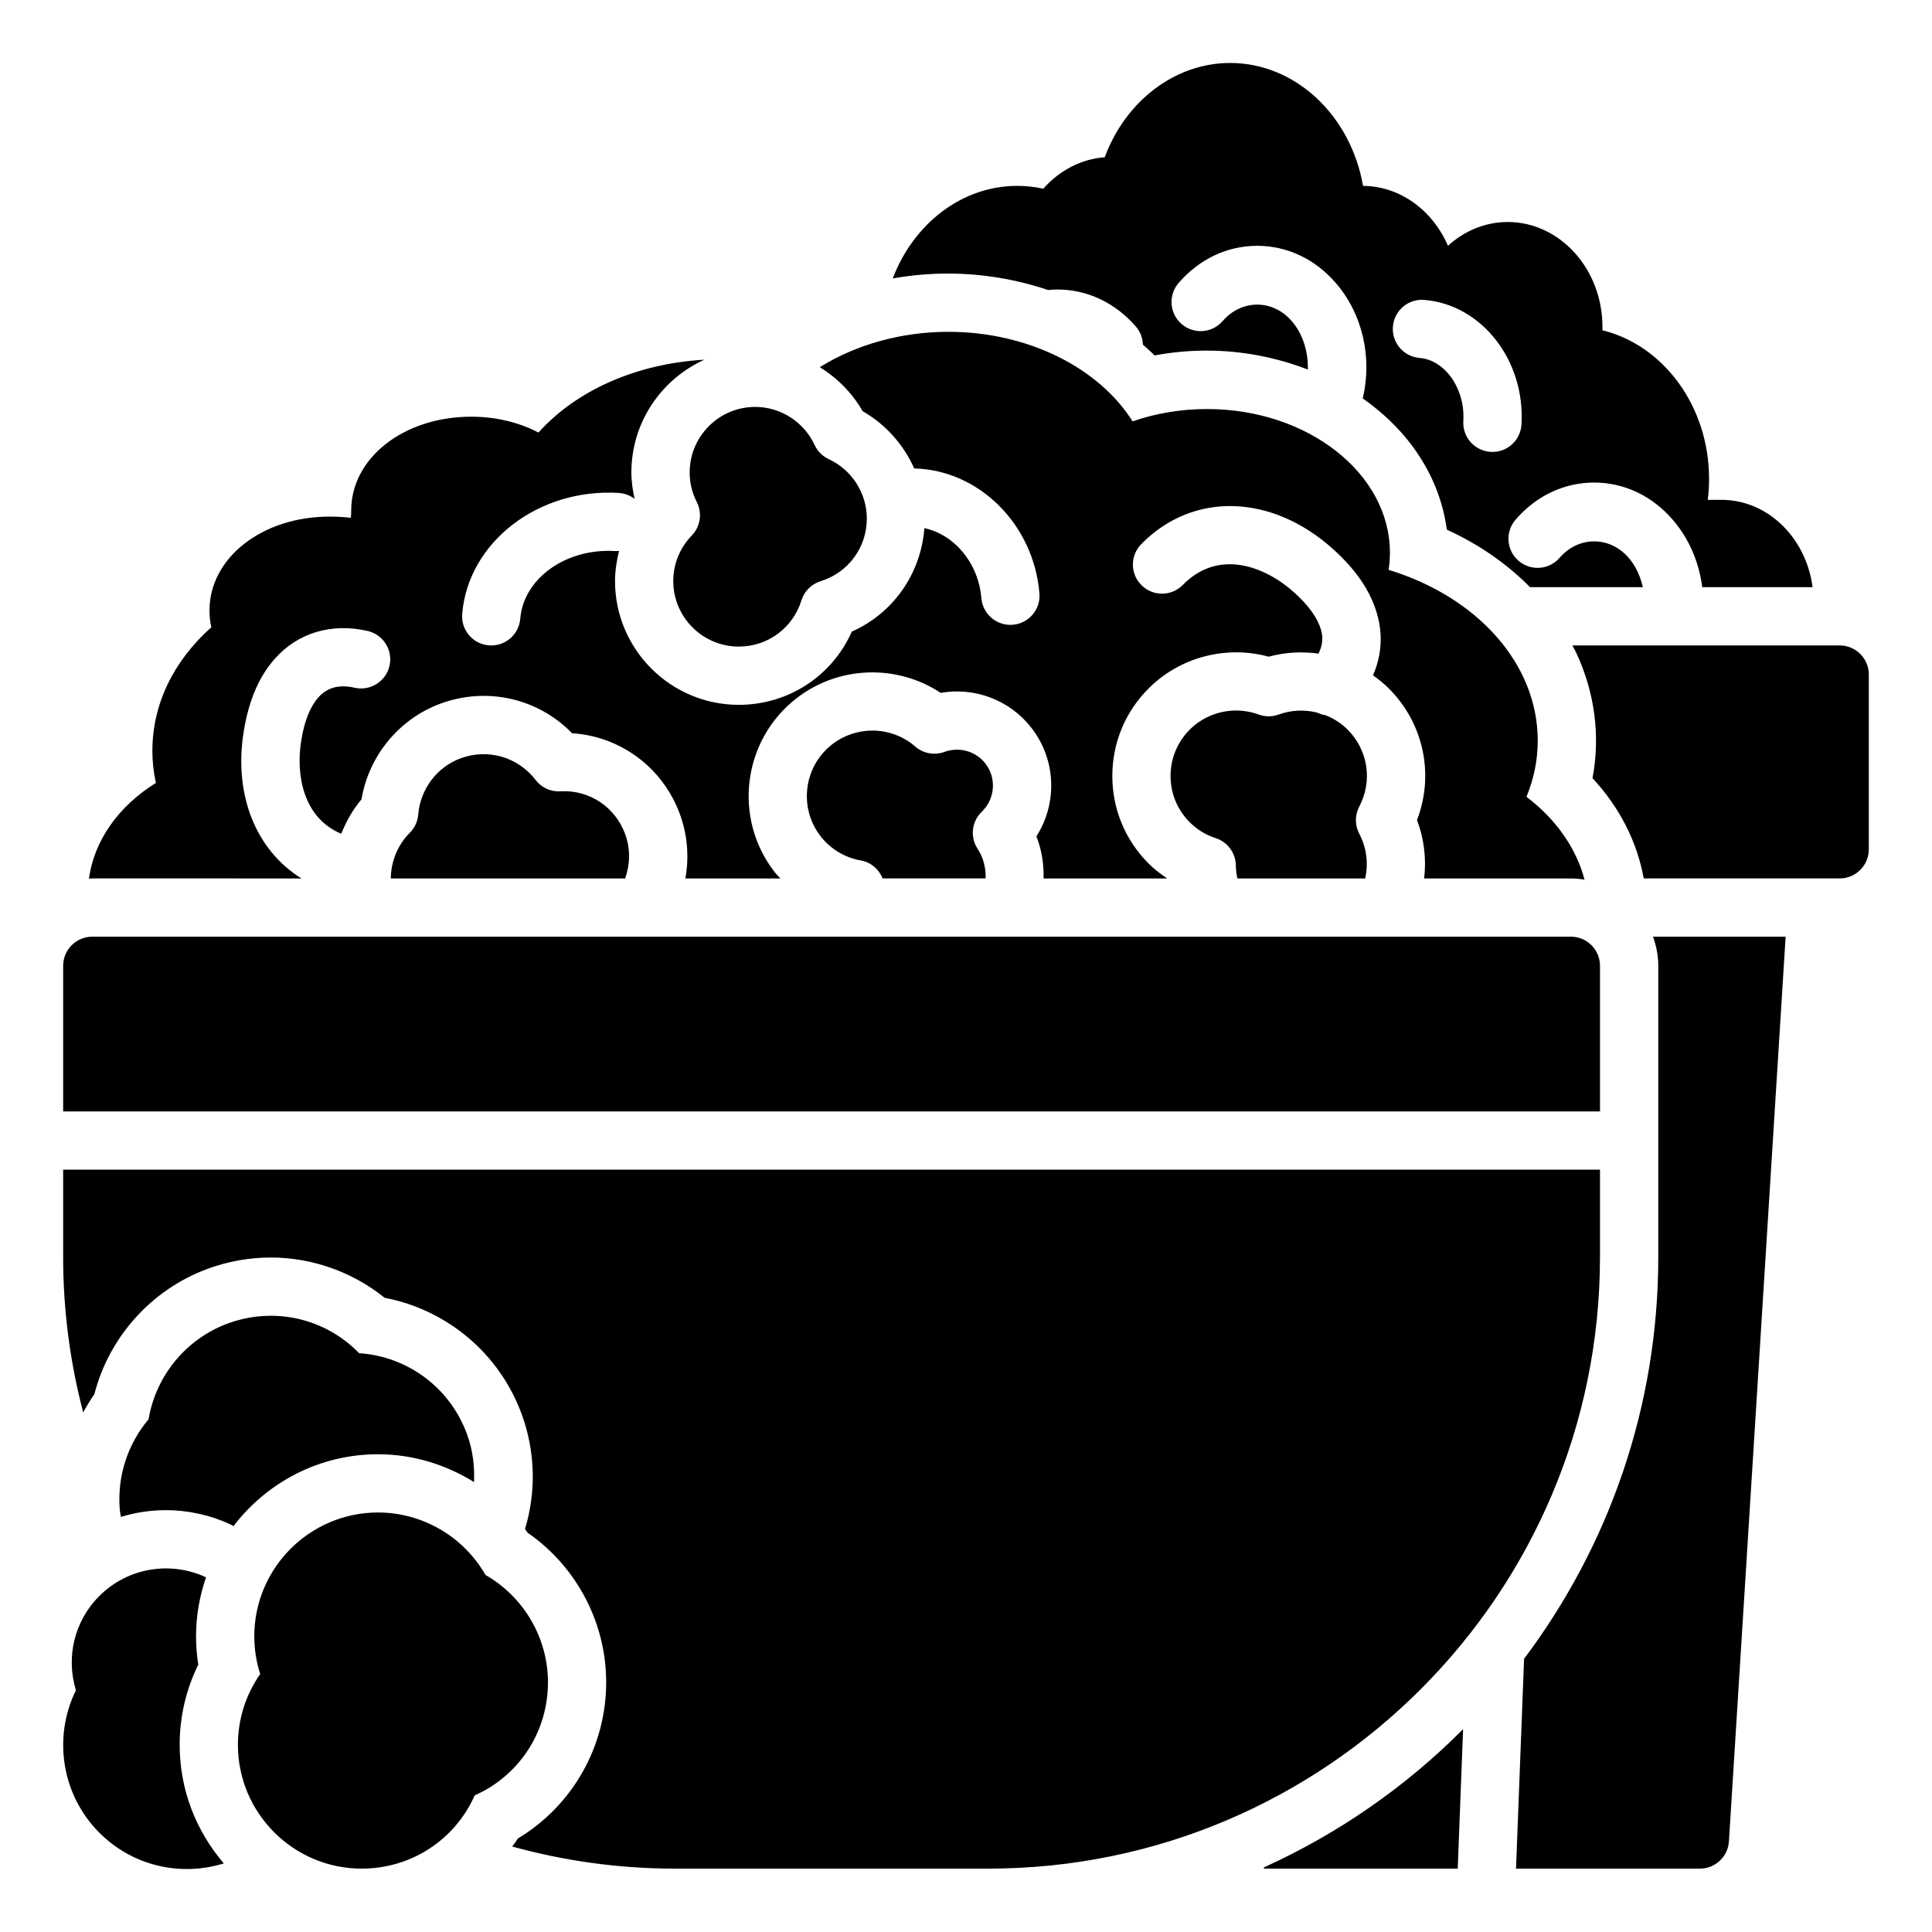
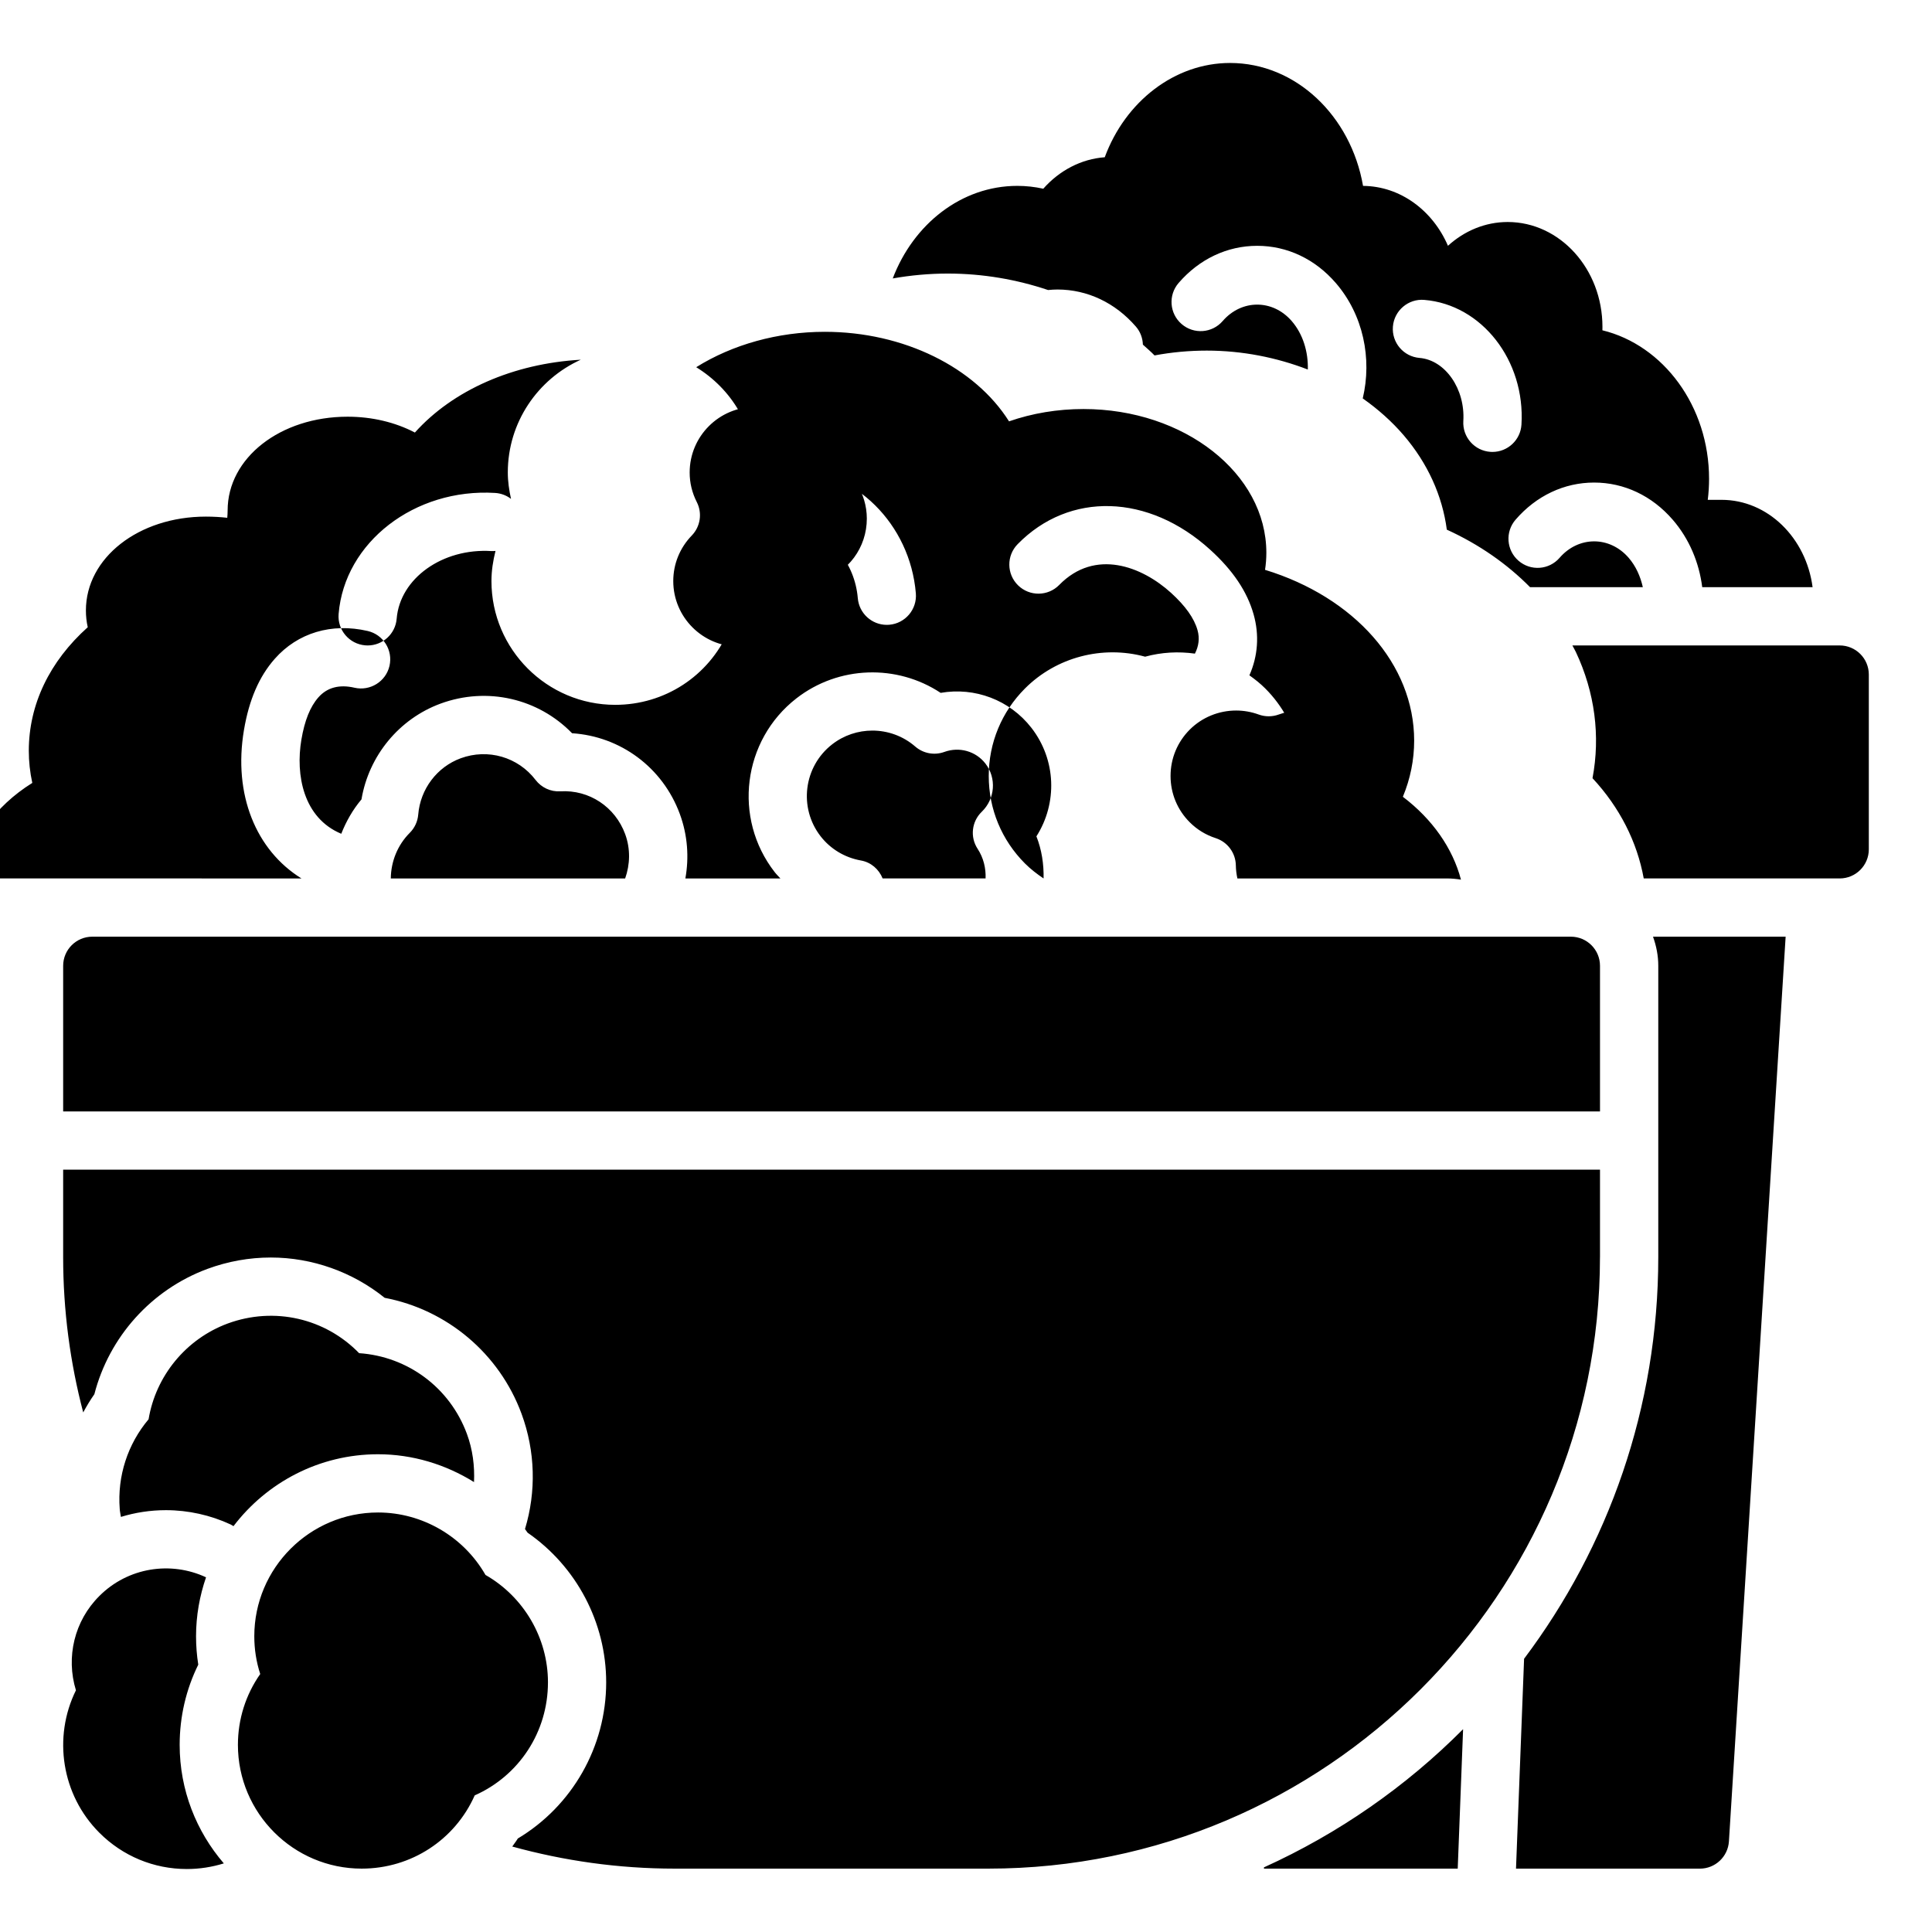
<svg xmlns="http://www.w3.org/2000/svg" fill="#000000" width="800px" height="800px" version="1.1" viewBox="144 144 512 512">
-   <path d="m478.96 639.21h51.352l1.422-36.957c-15.125 15.203-32.996 27.652-52.77 36.617zm104.5-239.26v77.18c0 39.91-13.246 76.777-35.562 106.46l-2.141 55.621h48.723c4.074 0 7.449-3.168 7.703-7.234l15.027-239.74h-35.145c0.883 2.453 1.395 5.047 1.395 7.719zm-161.71-179.09c0.816-0.074 1.633-0.137 2.465-0.137 7.934 0 15.328 3.492 20.82 9.84 1.199 1.383 1.781 3.074 1.844 4.769 1.039 0.945 2.121 1.855 3.086 2.859 4.547-0.852 9.172-1.277 13.844-1.277 9.371 0 18.465 1.809 26.777 5.012 0.129-4.66-1.266-9.375-4.269-12.844-5.027-5.805-13.273-5.809-18.297 0-2.789 3.227-7.664 3.582-10.887 0.785-3.223-2.789-3.574-7.66-0.785-10.883 5.492-6.348 12.887-9.84 20.82-9.84 7.938 0 15.332 3.492 20.82 9.84 7.297 8.43 9.664 20.066 7.152 30.602 4.043 2.844 7.707 6.098 10.848 9.758 6.359 7.418 10.246 16.012 11.434 25.02 8.57 3.91 15.98 9.09 22.059 15.246h29.887c-0.645-2.871-1.855-5.59-3.758-7.789-5.027-5.809-13.27-5.801-18.297 0-2.789 3.227-7.664 3.582-10.887 0.785-3.223-2.789-3.574-7.66-0.785-10.883 5.492-6.348 12.887-9.84 20.82-9.84 7.934 0 15.328 3.492 20.82 9.84 4.418 5.106 7.004 11.391 7.828 17.891h29.246c-1.703-13.066-11.859-23.152-24.137-23.152h-3.644c0.227-1.836 0.344-3.691 0.344-5.559 0-19.273-12.125-35.434-28.266-39.371 0.008-0.305 0.012-0.609 0.012-0.914 0-15.32-11.266-27.785-25.117-27.785-5.965 0-11.492 2.363-15.824 6.305-4.019-9.324-12.586-15.797-22.504-15.875-3.219-18.539-17.797-32.574-35.246-32.574-14.641 0-27.734 10.168-33.203 24.984-6.191 0.453-11.996 3.473-16.289 8.34-2.269-0.5-4.57-0.754-6.883-0.754-14.812 0-27.531 10.133-33.012 24.531 4.762-0.84 9.645-1.293 14.613-1.293 9.316 0.004 18.273 1.582 26.551 4.363zm99.707 2.617c15.238 1.25 26.789 16.078 25.746 33.047-0.25 4.094-3.648 7.242-7.695 7.242-0.16 0-0.32-0.004-0.48-0.016-4.254-0.262-7.492-3.922-7.231-8.18 0.523-8.5-4.793-16.152-11.602-16.715-4.25-0.348-7.41-4.074-7.059-8.324 0.348-4.242 4.102-7.414 8.32-7.055zm110.08 91.574h-70.84c0.297 0.582 0.641 1.141 0.922 1.734 5.043 10.699 6.527 22.262 4.414 33.441 7.227 7.777 11.824 16.906 13.574 26.57h51.93c4.262 0 7.719-3.457 7.719-7.719v-46.309c0-4.262-3.453-7.719-7.719-7.719zm-130.4 22.305c-1.688-1.691-3.691-2.957-5.848-3.809-0.762-0.117-1.504-0.355-2.211-0.703-3.32-0.824-6.875-0.707-10.207 0.512-1.715 0.625-3.594 0.625-5.309 0-1.945-0.711-3.973-1.059-5.981-1.059-4.535 0-8.988 1.766-12.285 5.059-3.277 3.281-5.086 7.644-5.086 12.281 0 4.641 1.805 9 5.086 12.277 1.938 1.938 4.254 3.352 6.887 4.207 3.137 1.02 5.277 3.922 5.328 7.219 0.02 1.176 0.164 2.332 0.41 3.457h33.867c0.867-3.91 0.414-8.09-1.566-11.84-1.191-2.258-1.191-4.957 0-7.215 3.578-6.769 2.34-14.961-3.086-20.387zm-96 8.98c-2.547-3.273-6.918-4.508-10.887-3.062-2.641 0.957-5.582 0.406-7.699-1.43-3.242-2.816-7.301-4.231-11.367-4.231-3.758 0-7.527 1.211-10.66 3.652-7.559 5.879-8.926 16.809-3.047 24.367 2.629 3.379 6.422 5.652 10.68 6.406 2.664 0.469 4.769 2.32 5.75 4.758h27.285c0.105-2.715-0.547-5.469-2.125-7.871-2.031-3.102-1.57-7.211 1.098-9.785 3.559-3.434 3.977-8.941 0.973-12.805zm-76.477-69.281c1.496 2.938 0.957 6.496-1.336 8.867-3.16 3.262-4.902 7.547-4.902 12.062 0 9.574 7.789 17.367 17.367 17.367 7.664 0 14.332-4.918 16.594-12.234 0.754-2.438 2.66-4.344 5.098-5.098 7.32-2.262 12.238-8.93 12.238-16.594 0-6.723-3.957-12.902-10.086-15.746-1.656-0.77-2.988-2.098-3.754-3.758-2.84-6.125-9.02-10.086-15.742-10.086-9.574 0-17.367 7.789-17.367 17.367-0.004 2.738 0.633 5.379 1.891 7.852zm-104.77 99.742c-12.039-7.465-18.129-22.199-15.242-39.32 1.352-8.016 4.019-14.191 8.164-18.883 6.082-6.894 15.062-9.582 24.617-7.379 4.156 0.957 6.746 5.098 5.789 9.254-0.961 4.152-5.117 6.727-9.254 5.789-4.043-0.938-7.269-0.074-9.582 2.547-2.184 2.473-3.66 6.148-4.516 11.238-1.562 9.27 0.48 20.707 10.574 24.914 1.285-3.266 3.039-6.367 5.356-9.117 1.938-11.539 9.934-21.328 20.969-25.383 12.352-4.531 25.875-1.359 34.84 7.856 12.824 0.832 24.008 9.055 28.551 21.383 2.086 5.672 2.473 11.547 1.473 17.102h25.188c-0.508-0.566-1.055-1.086-1.523-1.688-11.102-14.277-8.52-34.922 5.754-46.031 11.199-8.711 26.664-9.121 38.234-1.465 9.027-1.574 18.285 1.855 24.043 9.25 6.617 8.508 6.918 20.023 1.336 28.777 1.418 3.594 1.98 7.391 1.902 11.16h32.75c-1.742-1.172-3.414-2.453-4.926-3.965-6.195-6.195-9.609-14.43-9.609-23.191s3.41-17 9.605-23.195c8.328-8.332 20.559-11.496 31.836-8.422 4.348-1.188 8.84-1.422 13.195-0.812 1.012-1.984 1.305-4.059 0.691-6.227-0.902-3.172-3.195-6.398-7.012-9.875-7.734-7.027-20.129-11.812-29.629-2.106-2.981 3.047-7.863 3.102-10.914 0.113-3.047-2.981-3.098-7.867-0.113-10.914 13.703-13.996 34.691-13.383 51.043 1.488 6.012 5.465 9.77 11.055 11.477 17.074 1.57 5.523 1.148 11.109-1.102 16.199 1.473 1.047 2.898 2.176 4.199 3.477 9.293 9.297 12.078 22.906 7.457 34.906 1.934 5.016 2.496 10.301 1.906 15.449h38.875c1.238 0 2.445 0.125 3.629 0.312-2.199-8.34-7.562-16.012-15.395-21.957 1.988-4.801 2.992-9.785 2.992-14.887 0-20.266-15.879-38.02-39.52-45.258 0.23-1.5 0.348-3.008 0.348-4.519 0-21.008-21.742-38.094-48.469-38.094-6.863 0-13.559 1.121-19.723 3.266-9-14.281-27.859-23.73-48.82-23.73-12.469 0-24.48 3.383-34.078 9.379 4.629 2.852 8.578 6.805 11.344 11.645 6.129 3.508 10.867 8.891 13.68 15.191 17.043 0.383 31.625 14.656 33.18 33.078 0.359 4.246-2.793 7.981-7.043 8.34-0.219 0.02-0.438 0.027-0.656 0.027-3.969 0-7.34-3.043-7.684-7.07-0.789-9.375-7.199-16.875-15.105-18.562-0.922 12.074-8.242 22.539-19.227 27.418-5.219 11.754-16.809 19.41-29.953 19.41-18.086 0-32.801-14.715-32.801-32.801 0-2.734 0.422-5.394 1.074-7.988-0.348 0.027-0.691 0.062-1.051 0.039-13.023-0.82-24.266 7.246-25.141 17.922-0.328 4.035-3.707 7.09-7.684 7.09-0.215 0-0.426-0.008-0.641-0.027-4.246-0.348-7.41-4.074-7.059-8.32 1.559-18.996 20.145-33.367 41.469-32.07 1.594 0.098 3.043 0.672 4.219 1.578-0.504-2.293-0.852-4.617-0.852-7.004 0-13.285 7.953-24.727 19.34-29.879-17.871 1.016-33.855 8.035-43.965 19.301-5.18-2.715-11.348-4.199-17.832-4.199-17.828 0-31.793 10.914-31.793 24.844 0 0.715-0.047 1.355-0.098 1.945-1.746-0.191-3.641-0.312-5.668-0.312-17.828 0-31.793 10.926-31.793 24.867 0 1.516 0.164 3 0.488 4.449-10.117 9.051-15.621 20.492-15.621 32.742 0 2.859 0.312 5.711 0.926 8.516-10 6.25-16.328 15.27-17.746 25.359 0.297-0.012 0.59-0.047 0.891-0.047zm68.586-23.09c-2.566 0.152-4.996-0.996-6.547-3.019-4.652-6.086-12.629-8.383-19.84-5.738-6.285 2.309-10.699 8.164-11.254 14.918-0.148 1.828-0.941 3.539-2.234 4.832-3.266 3.266-4.992 7.644-5.035 12.102h62.105c1.305-3.691 1.453-7.812 0-11.77-2.648-7.188-9.516-11.789-17.195-11.324zm275.54 46.242c0-4.262-3.457-7.719-7.719-7.719h-391.84c-4.262 0-7.719 3.457-7.719 7.719v38.59h407.28zm0 77.18v-23.152h-407.28v23.152c0 14.223 1.859 28.02 5.316 41.176 0.898-1.652 1.859-3.273 2.957-4.828 3.914-15.184 15.086-27.691 29.945-33.203 5.453-2.008 11.102-3.019 16.824-3.019 10.961 0 21.672 3.836 30.164 10.68 16.484 3.133 30.375 14.723 36.277 30.738 3.66 9.953 3.914 20.617 0.91 30.543 0.234 0.32 0.465 0.641 0.691 0.965 12.941 8.953 20.824 23.797 20.824 39.66 0 17.09-9.027 32.77-23.418 41.383-0.445 0.746-0.988 1.414-1.473 2.129 13.723 3.785 28.148 5.852 43.059 5.852h83.117c89.371 0.008 162.08-72.699 162.08-162.07zm-323.82 52.262c9.137 0 17.891 2.688 25.422 7.375 0.195-4.273-0.348-8.605-1.875-12.754-4.535-12.309-15.73-20.543-28.574-21.41-8.957-9.234-22.477-12.402-34.836-7.856-11.062 4.106-19.047 13.887-20.957 25.375-5.547 6.578-8.309 15.07-7.648 23.73 0.008 0.148 0.02 0.293 0.035 0.441 0.062 0.578 0.195 1.133 0.285 1.703 3.812-1.172 7.824-1.789 11.93-1.789 5.883 0 11.816 1.316 17.148 3.797 0.27 0.125 0.492 0.301 0.75 0.441 8.809-11.559 22.688-19.055 38.32-19.055zm-47.652 55.758c-0.391-2.477-0.59-4.988-0.59-7.523 0-5.473 0.961-10.719 2.648-15.625-9.363-4.363-20.684-2.629-28.246 4.93-6.648 6.598-8.93 16.215-6.231 25.012-6.144 12.441-3.809 27.73 6.211 37.754 6.195 6.199 14.434 9.613 23.188 9.613 3.375 0 6.664-0.52 9.793-1.492-7.273-8.449-11.703-19.41-11.703-31.406 0-7.457 1.688-14.688 4.93-21.262zm92.672 4.695c0-11.781-6.414-22.672-16.555-28.469-5.797-10.137-16.688-16.551-28.469-16.551-18.086 0-32.801 14.715-32.801 32.801 0 3.434 0.527 6.785 1.57 10.008-3.84 5.477-5.91 11.98-5.91 18.77 0 18.086 14.715 32.801 32.801 32.801 13.145 0 24.734-7.652 29.953-19.41 11.754-5.215 19.41-16.805 19.41-29.949z" />
+   <path d="m478.96 639.21h51.352l1.422-36.957c-15.125 15.203-32.996 27.652-52.77 36.617zm104.5-239.26v77.18c0 39.91-13.246 76.777-35.562 106.46l-2.141 55.621h48.723c4.074 0 7.449-3.168 7.703-7.234l15.027-239.74h-35.145c0.883 2.453 1.395 5.047 1.395 7.719zm-161.71-179.09c0.816-0.074 1.633-0.137 2.465-0.137 7.934 0 15.328 3.492 20.82 9.84 1.199 1.383 1.781 3.074 1.844 4.769 1.039 0.945 2.121 1.855 3.086 2.859 4.547-0.852 9.172-1.277 13.844-1.277 9.371 0 18.465 1.809 26.777 5.012 0.129-4.66-1.266-9.375-4.269-12.844-5.027-5.805-13.273-5.809-18.297 0-2.789 3.227-7.664 3.582-10.887 0.785-3.223-2.789-3.574-7.66-0.785-10.883 5.492-6.348 12.887-9.84 20.82-9.84 7.938 0 15.332 3.492 20.82 9.84 7.297 8.43 9.664 20.066 7.152 30.602 4.043 2.844 7.707 6.098 10.848 9.758 6.359 7.418 10.246 16.012 11.434 25.02 8.57 3.91 15.98 9.09 22.059 15.246h29.887c-0.645-2.871-1.855-5.59-3.758-7.789-5.027-5.809-13.27-5.801-18.297 0-2.789 3.227-7.664 3.582-10.887 0.785-3.223-2.789-3.574-7.66-0.785-10.883 5.492-6.348 12.887-9.84 20.82-9.84 7.934 0 15.328 3.492 20.82 9.84 4.418 5.106 7.004 11.391 7.828 17.891h29.246c-1.703-13.066-11.859-23.152-24.137-23.152h-3.644c0.227-1.836 0.344-3.691 0.344-5.559 0-19.273-12.125-35.434-28.266-39.371 0.008-0.305 0.012-0.609 0.012-0.914 0-15.32-11.266-27.785-25.117-27.785-5.965 0-11.492 2.363-15.824 6.305-4.019-9.324-12.586-15.797-22.504-15.875-3.219-18.539-17.797-32.574-35.246-32.574-14.641 0-27.734 10.168-33.203 24.984-6.191 0.453-11.996 3.473-16.289 8.34-2.269-0.5-4.57-0.754-6.883-0.754-14.812 0-27.531 10.133-33.012 24.531 4.762-0.84 9.645-1.293 14.613-1.293 9.316 0.004 18.273 1.582 26.551 4.363zm99.707 2.617c15.238 1.25 26.789 16.078 25.746 33.047-0.25 4.094-3.648 7.242-7.695 7.242-0.16 0-0.32-0.004-0.48-0.016-4.254-0.262-7.492-3.922-7.231-8.18 0.523-8.5-4.793-16.152-11.602-16.715-4.25-0.348-7.41-4.074-7.059-8.324 0.348-4.242 4.102-7.414 8.32-7.055zm110.08 91.574h-70.84c0.297 0.582 0.641 1.141 0.922 1.734 5.043 10.699 6.527 22.262 4.414 33.441 7.227 7.777 11.824 16.906 13.574 26.57h51.93c4.262 0 7.719-3.457 7.719-7.719v-46.309c0-4.262-3.453-7.719-7.719-7.719zm-130.4 22.305c-1.688-1.691-3.691-2.957-5.848-3.809-0.762-0.117-1.504-0.355-2.211-0.703-3.32-0.824-6.875-0.707-10.207 0.512-1.715 0.625-3.594 0.625-5.309 0-1.945-0.711-3.973-1.059-5.981-1.059-4.535 0-8.988 1.766-12.285 5.059-3.277 3.281-5.086 7.644-5.086 12.281 0 4.641 1.805 9 5.086 12.277 1.938 1.938 4.254 3.352 6.887 4.207 3.137 1.02 5.277 3.922 5.328 7.219 0.02 1.176 0.164 2.332 0.41 3.457h33.867c0.867-3.91 0.414-8.09-1.566-11.84-1.191-2.258-1.191-4.957 0-7.215 3.578-6.769 2.34-14.961-3.086-20.387zm-96 8.98c-2.547-3.273-6.918-4.508-10.887-3.062-2.641 0.957-5.582 0.406-7.699-1.43-3.242-2.816-7.301-4.231-11.367-4.231-3.758 0-7.527 1.211-10.66 3.652-7.559 5.879-8.926 16.809-3.047 24.367 2.629 3.379 6.422 5.652 10.68 6.406 2.664 0.469 4.769 2.32 5.75 4.758h27.285c0.105-2.715-0.547-5.469-2.125-7.871-2.031-3.102-1.57-7.211 1.098-9.785 3.559-3.434 3.977-8.941 0.973-12.805zm-76.477-69.281c1.496 2.938 0.957 6.496-1.336 8.867-3.16 3.262-4.902 7.547-4.902 12.062 0 9.574 7.789 17.367 17.367 17.367 7.664 0 14.332-4.918 16.594-12.234 0.754-2.438 2.66-4.344 5.098-5.098 7.32-2.262 12.238-8.93 12.238-16.594 0-6.723-3.957-12.902-10.086-15.746-1.656-0.77-2.988-2.098-3.754-3.758-2.84-6.125-9.02-10.086-15.742-10.086-9.574 0-17.367 7.789-17.367 17.367-0.004 2.738 0.633 5.379 1.891 7.852zm-104.77 99.742c-12.039-7.465-18.129-22.199-15.242-39.32 1.352-8.016 4.019-14.191 8.164-18.883 6.082-6.894 15.062-9.582 24.617-7.379 4.156 0.957 6.746 5.098 5.789 9.254-0.961 4.152-5.117 6.727-9.254 5.789-4.043-0.938-7.269-0.074-9.582 2.547-2.184 2.473-3.66 6.148-4.516 11.238-1.562 9.27 0.48 20.707 10.574 24.914 1.285-3.266 3.039-6.367 5.356-9.117 1.938-11.539 9.934-21.328 20.969-25.383 12.352-4.531 25.875-1.359 34.84 7.856 12.824 0.832 24.008 9.055 28.551 21.383 2.086 5.672 2.473 11.547 1.473 17.102h25.188c-0.508-0.566-1.055-1.086-1.523-1.688-11.102-14.277-8.52-34.922 5.754-46.031 11.199-8.711 26.664-9.121 38.234-1.465 9.027-1.574 18.285 1.855 24.043 9.25 6.617 8.508 6.918 20.023 1.336 28.777 1.418 3.594 1.98 7.391 1.902 11.16c-1.742-1.172-3.414-2.453-4.926-3.965-6.195-6.195-9.609-14.43-9.609-23.191s3.41-17 9.605-23.195c8.328-8.332 20.559-11.496 31.836-8.422 4.348-1.188 8.84-1.422 13.195-0.812 1.012-1.984 1.305-4.059 0.691-6.227-0.902-3.172-3.195-6.398-7.012-9.875-7.734-7.027-20.129-11.812-29.629-2.106-2.981 3.047-7.863 3.102-10.914 0.113-3.047-2.981-3.098-7.867-0.113-10.914 13.703-13.996 34.691-13.383 51.043 1.488 6.012 5.465 9.77 11.055 11.477 17.074 1.57 5.523 1.148 11.109-1.102 16.199 1.473 1.047 2.898 2.176 4.199 3.477 9.293 9.297 12.078 22.906 7.457 34.906 1.934 5.016 2.496 10.301 1.906 15.449h38.875c1.238 0 2.445 0.125 3.629 0.312-2.199-8.34-7.562-16.012-15.395-21.957 1.988-4.801 2.992-9.785 2.992-14.887 0-20.266-15.879-38.02-39.52-45.258 0.23-1.5 0.348-3.008 0.348-4.519 0-21.008-21.742-38.094-48.469-38.094-6.863 0-13.559 1.121-19.723 3.266-9-14.281-27.859-23.73-48.82-23.73-12.469 0-24.48 3.383-34.078 9.379 4.629 2.852 8.578 6.805 11.344 11.645 6.129 3.508 10.867 8.891 13.68 15.191 17.043 0.383 31.625 14.656 33.18 33.078 0.359 4.246-2.793 7.981-7.043 8.34-0.219 0.02-0.438 0.027-0.656 0.027-3.969 0-7.34-3.043-7.684-7.07-0.789-9.375-7.199-16.875-15.105-18.562-0.922 12.074-8.242 22.539-19.227 27.418-5.219 11.754-16.809 19.41-29.953 19.41-18.086 0-32.801-14.715-32.801-32.801 0-2.734 0.422-5.394 1.074-7.988-0.348 0.027-0.691 0.062-1.051 0.039-13.023-0.82-24.266 7.246-25.141 17.922-0.328 4.035-3.707 7.09-7.684 7.09-0.215 0-0.426-0.008-0.641-0.027-4.246-0.348-7.41-4.074-7.059-8.32 1.559-18.996 20.145-33.367 41.469-32.07 1.594 0.098 3.043 0.672 4.219 1.578-0.504-2.293-0.852-4.617-0.852-7.004 0-13.285 7.953-24.727 19.34-29.879-17.871 1.016-33.855 8.035-43.965 19.301-5.18-2.715-11.348-4.199-17.832-4.199-17.828 0-31.793 10.914-31.793 24.844 0 0.715-0.047 1.355-0.098 1.945-1.746-0.191-3.641-0.312-5.668-0.312-17.828 0-31.793 10.926-31.793 24.867 0 1.516 0.164 3 0.488 4.449-10.117 9.051-15.621 20.492-15.621 32.742 0 2.859 0.312 5.711 0.926 8.516-10 6.25-16.328 15.27-17.746 25.359 0.297-0.012 0.59-0.047 0.891-0.047zm68.586-23.09c-2.566 0.152-4.996-0.996-6.547-3.019-4.652-6.086-12.629-8.383-19.84-5.738-6.285 2.309-10.699 8.164-11.254 14.918-0.148 1.828-0.941 3.539-2.234 4.832-3.266 3.266-4.992 7.644-5.035 12.102h62.105c1.305-3.691 1.453-7.812 0-11.77-2.648-7.188-9.516-11.789-17.195-11.324zm275.54 46.242c0-4.262-3.457-7.719-7.719-7.719h-391.84c-4.262 0-7.719 3.457-7.719 7.719v38.59h407.28zm0 77.18v-23.152h-407.28v23.152c0 14.223 1.859 28.02 5.316 41.176 0.898-1.652 1.859-3.273 2.957-4.828 3.914-15.184 15.086-27.691 29.945-33.203 5.453-2.008 11.102-3.019 16.824-3.019 10.961 0 21.672 3.836 30.164 10.68 16.484 3.133 30.375 14.723 36.277 30.738 3.66 9.953 3.914 20.617 0.91 30.543 0.234 0.32 0.465 0.641 0.691 0.965 12.941 8.953 20.824 23.797 20.824 39.66 0 17.09-9.027 32.77-23.418 41.383-0.445 0.746-0.988 1.414-1.473 2.129 13.723 3.785 28.148 5.852 43.059 5.852h83.117c89.371 0.008 162.08-72.699 162.08-162.07zm-323.82 52.262c9.137 0 17.891 2.688 25.422 7.375 0.195-4.273-0.348-8.605-1.875-12.754-4.535-12.309-15.73-20.543-28.574-21.41-8.957-9.234-22.477-12.402-34.836-7.856-11.062 4.106-19.047 13.887-20.957 25.375-5.547 6.578-8.309 15.07-7.648 23.73 0.008 0.148 0.02 0.293 0.035 0.441 0.062 0.578 0.195 1.133 0.285 1.703 3.812-1.172 7.824-1.789 11.93-1.789 5.883 0 11.816 1.316 17.148 3.797 0.27 0.125 0.492 0.301 0.75 0.441 8.809-11.559 22.688-19.055 38.32-19.055zm-47.652 55.758c-0.391-2.477-0.59-4.988-0.59-7.523 0-5.473 0.961-10.719 2.648-15.625-9.363-4.363-20.684-2.629-28.246 4.93-6.648 6.598-8.93 16.215-6.231 25.012-6.144 12.441-3.809 27.73 6.211 37.754 6.195 6.199 14.434 9.613 23.188 9.613 3.375 0 6.664-0.52 9.793-1.492-7.273-8.449-11.703-19.41-11.703-31.406 0-7.457 1.688-14.688 4.93-21.262zm92.672 4.695c0-11.781-6.414-22.672-16.555-28.469-5.797-10.137-16.688-16.551-28.469-16.551-18.086 0-32.801 14.715-32.801 32.801 0 3.434 0.527 6.785 1.57 10.008-3.84 5.477-5.91 11.98-5.91 18.77 0 18.086 14.715 32.801 32.801 32.801 13.145 0 24.734-7.652 29.953-19.41 11.754-5.215 19.41-16.805 19.41-29.949z" />
</svg>